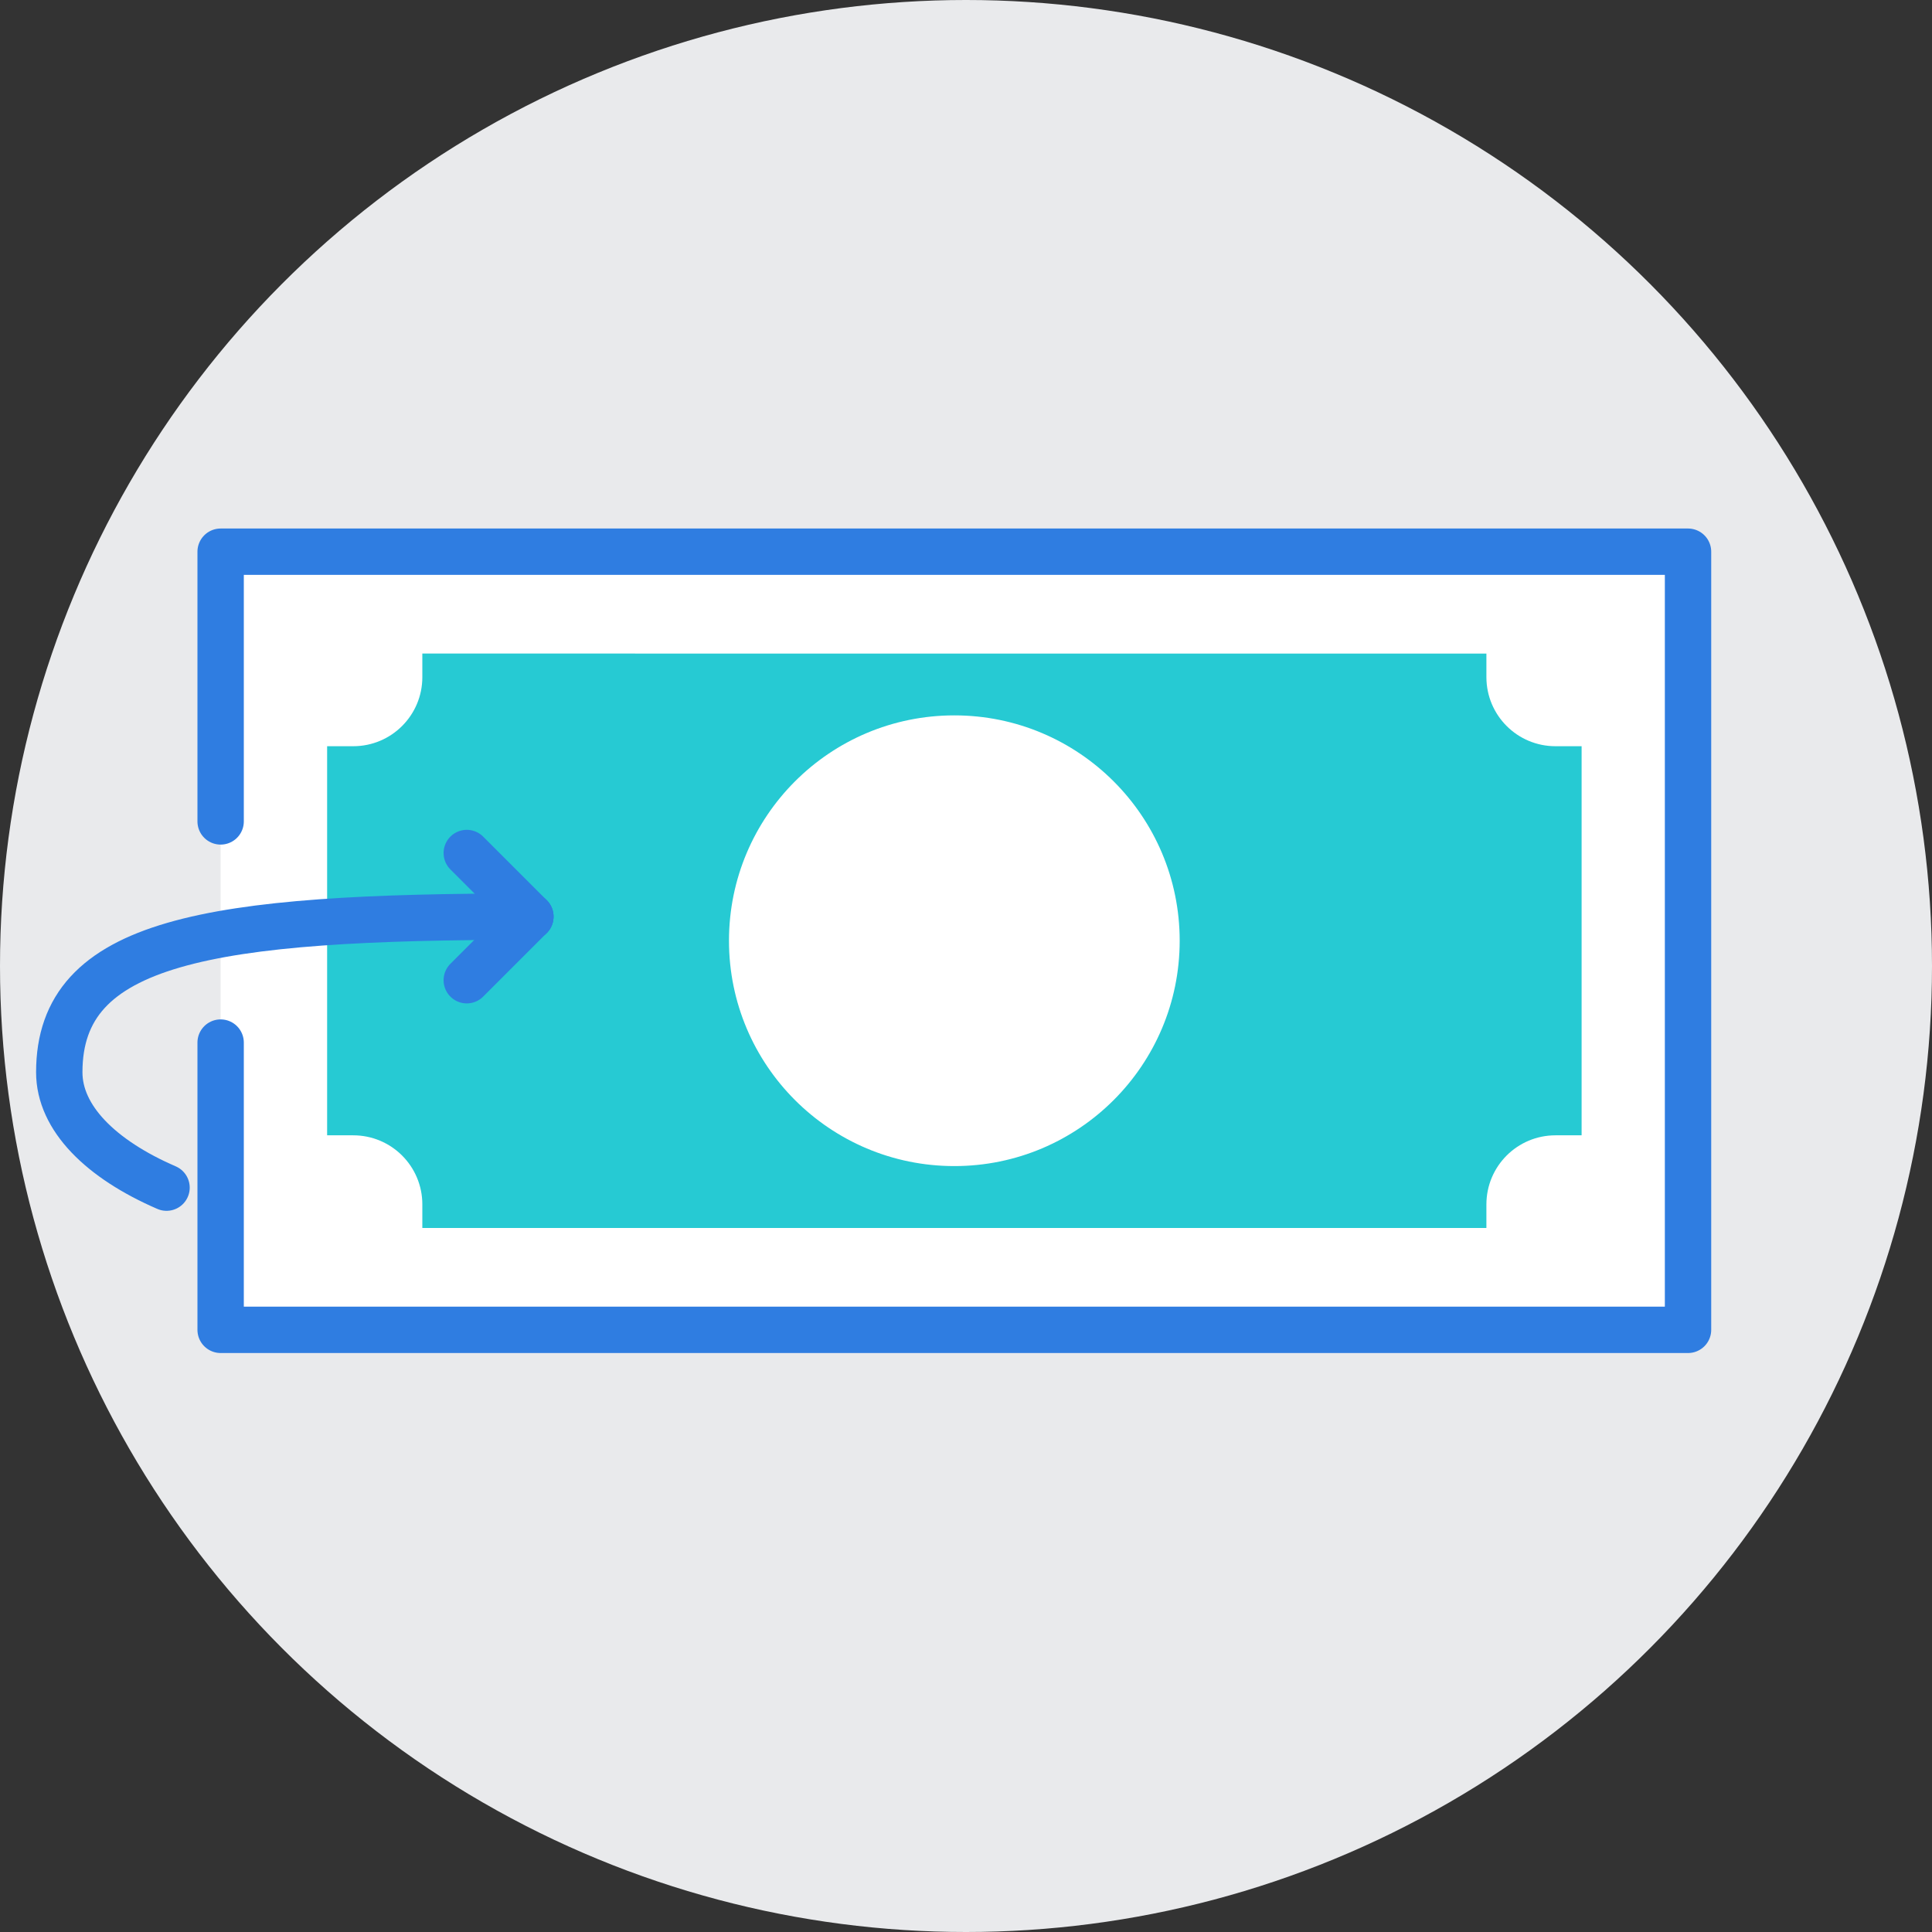
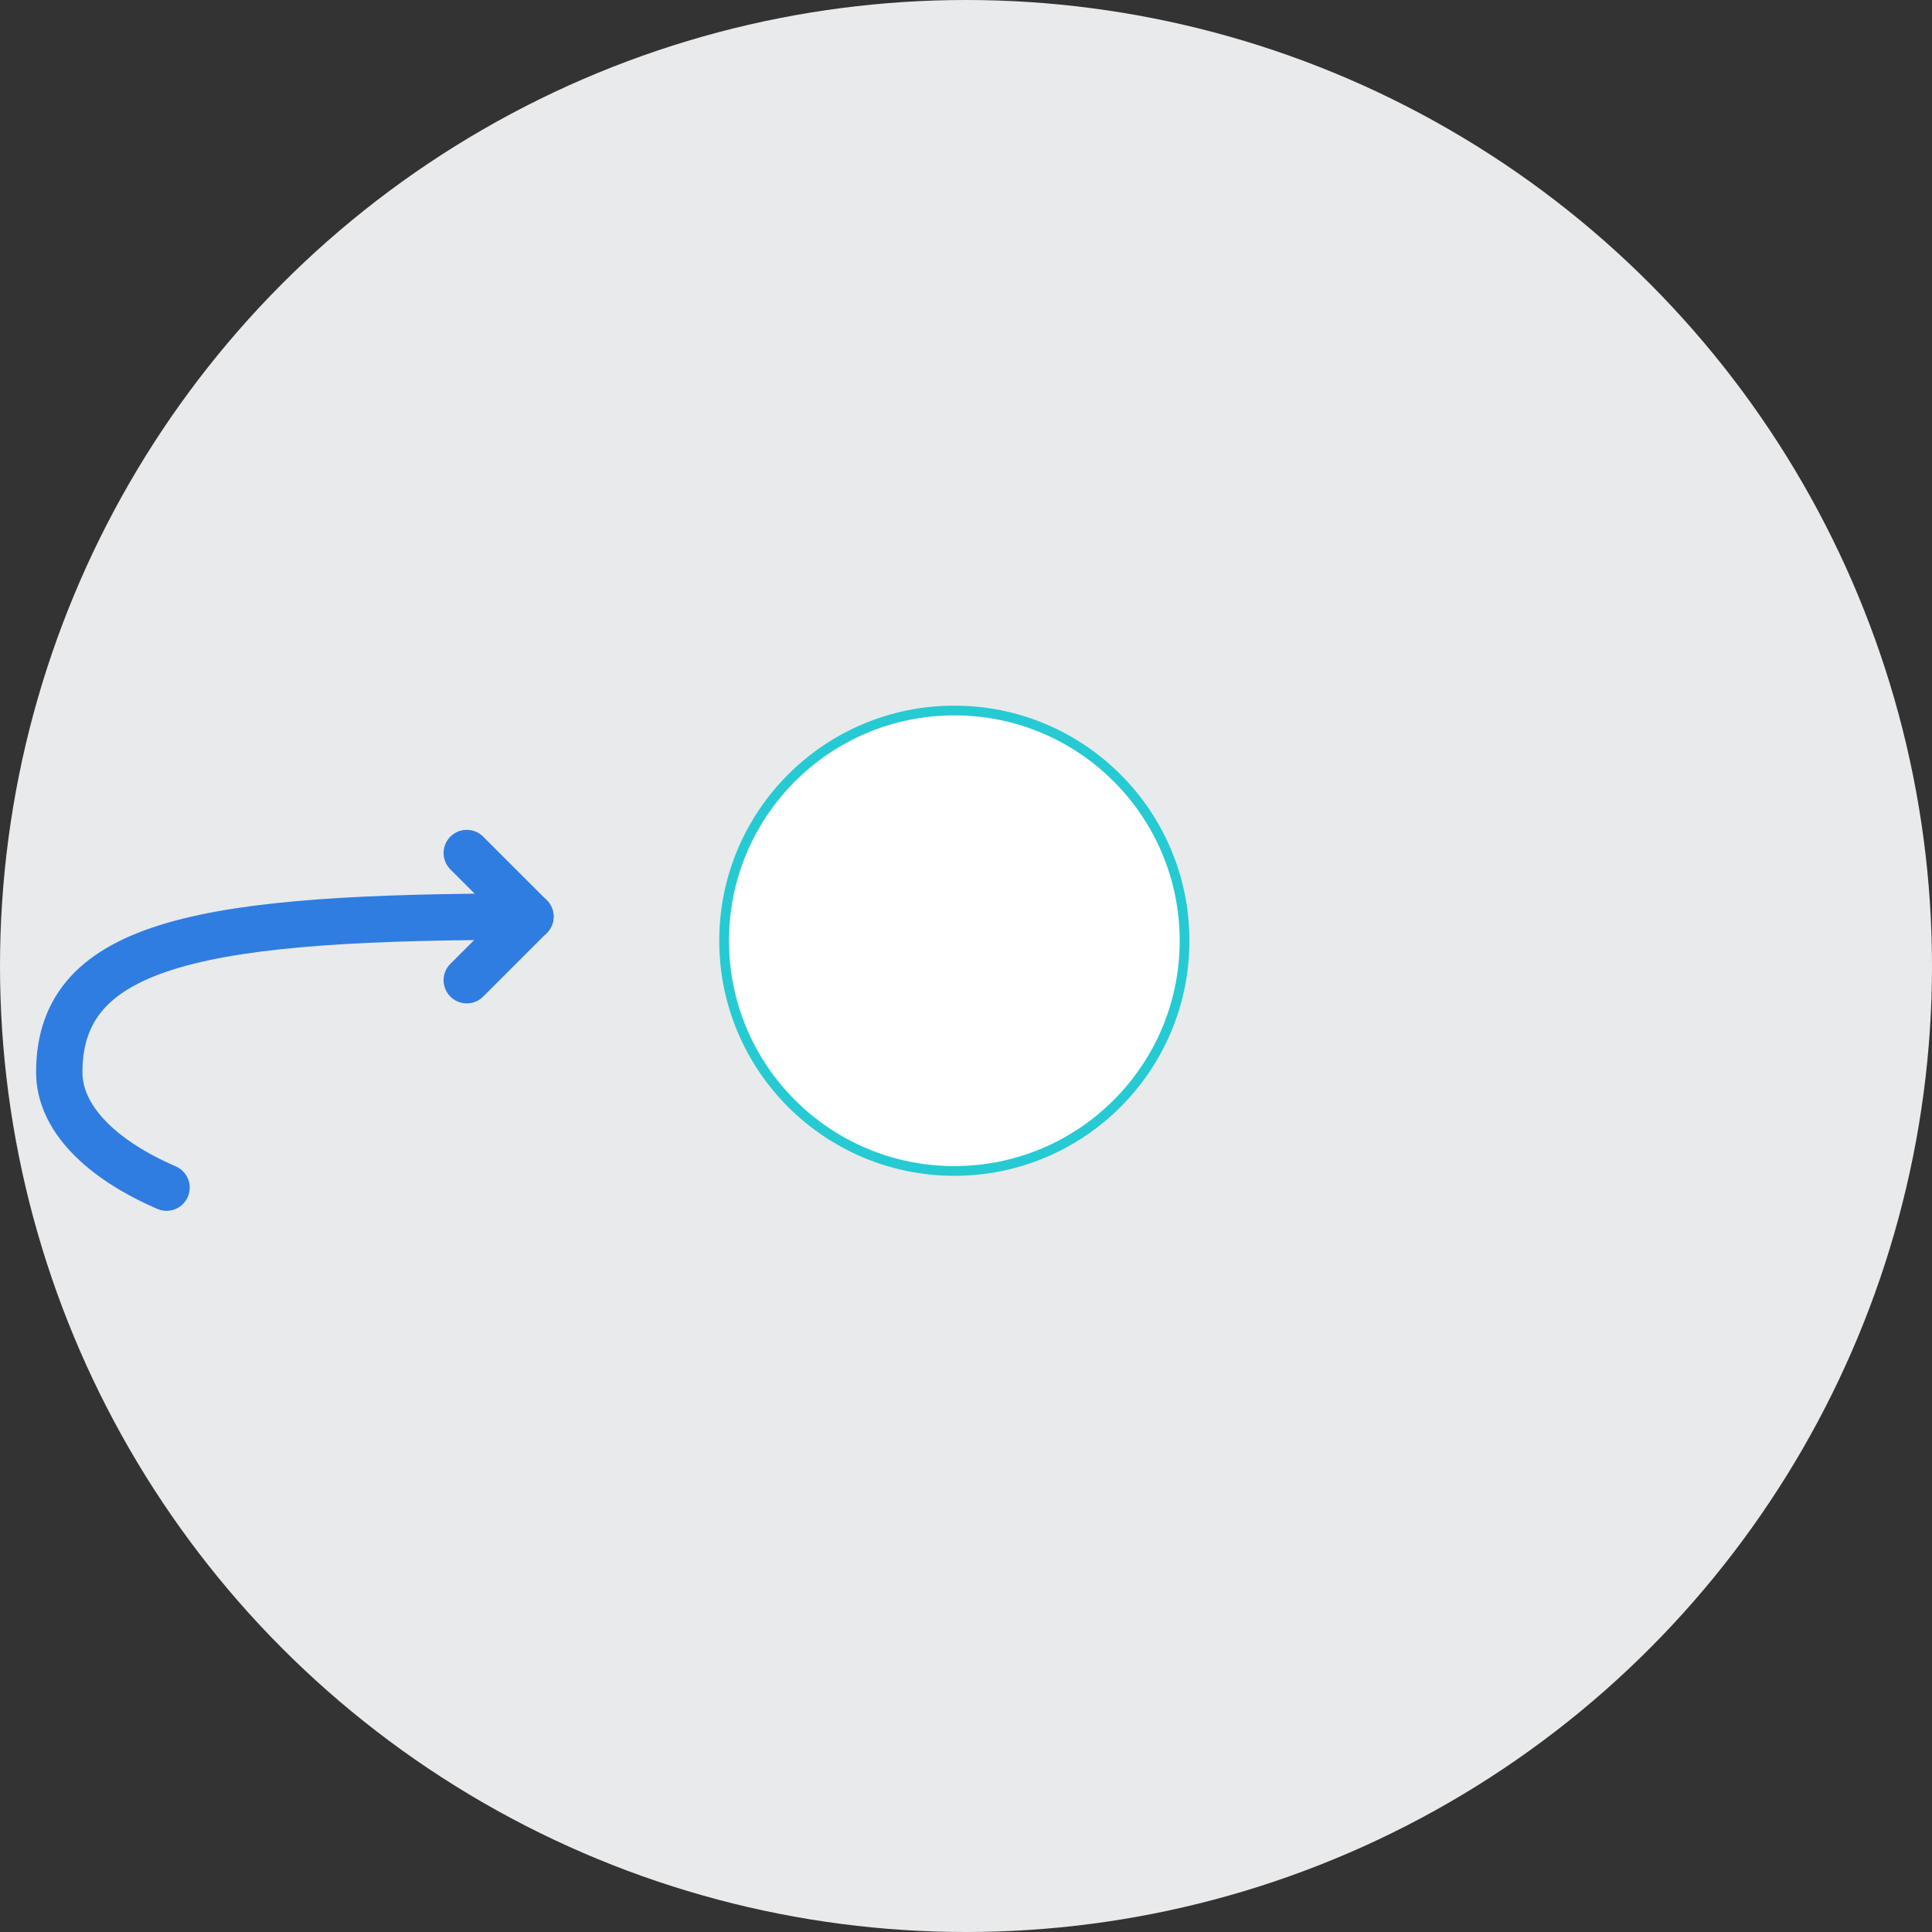
<svg xmlns="http://www.w3.org/2000/svg" version="1.1" id="Layer_1" x="0px" y="0px" viewBox="0 0 250 250" style="enable-background:new 0 0 250 250;" xml:space="preserve">
  <rect x="0" y="0" width="250" height="250" fill="#333333" stroke="none" />
  <style type="text/css">
	.st0{fill:#E9EAEC;}
	.st1{fill:#FFFFFF;stroke:#2F7DE1;stroke-width:6;stroke-linecap:round;stroke-linejoin:round;stroke-miterlimit:10;}
	.st2{fill:#26CAD3;}
	.st3{fill:#FFFFFF;stroke:#26CAD3;stroke-width:1.259;stroke-miterlimit:10;}
	.st4{fill:none;stroke:#2F7DE1;stroke-width:6;stroke-linecap:round;stroke-linejoin:round;stroke-miterlimit:10;}
</style>
  <g>
    <circle class="st0" cx="125" cy="125" r="125" />
    <g>
-       <polyline class="st1" points="28.55,106.29 28.55,71.39 218.43,71.39 218.43,172.08 28.55,172.08 28.55,134.91   " />
-       <path class="st2" d="M204.66,96.56h-3.38c-4.94,0-8.94-4-8.94-8.94v-3.05H54.65v3.05c0,4.94-4,8.94-8.94,8.94h-3.38v50.35h3.38    c4.94,0,8.94,4,8.94,8.94v3.05h137.69v-3.05c0-4.94,4-8.94,8.94-8.94h3.38V96.56z" />
      <circle class="st3" cx="123.49" cy="121.73" r="29.79" />
      <path class="st4" d="M21.55,153.68c-8.52-3.69-13.88-9.01-13.88-14.93c0-17.02,19.18-20.14,60.95-20.14" />
      <line class="st4" x1="60.4" y1="110.38" x2="68.63" y2="118.61" />
      <line class="st4" x1="68.63" y1="118.61" x2="60.4" y2="126.84" />
    </g>
  </g>
</svg>